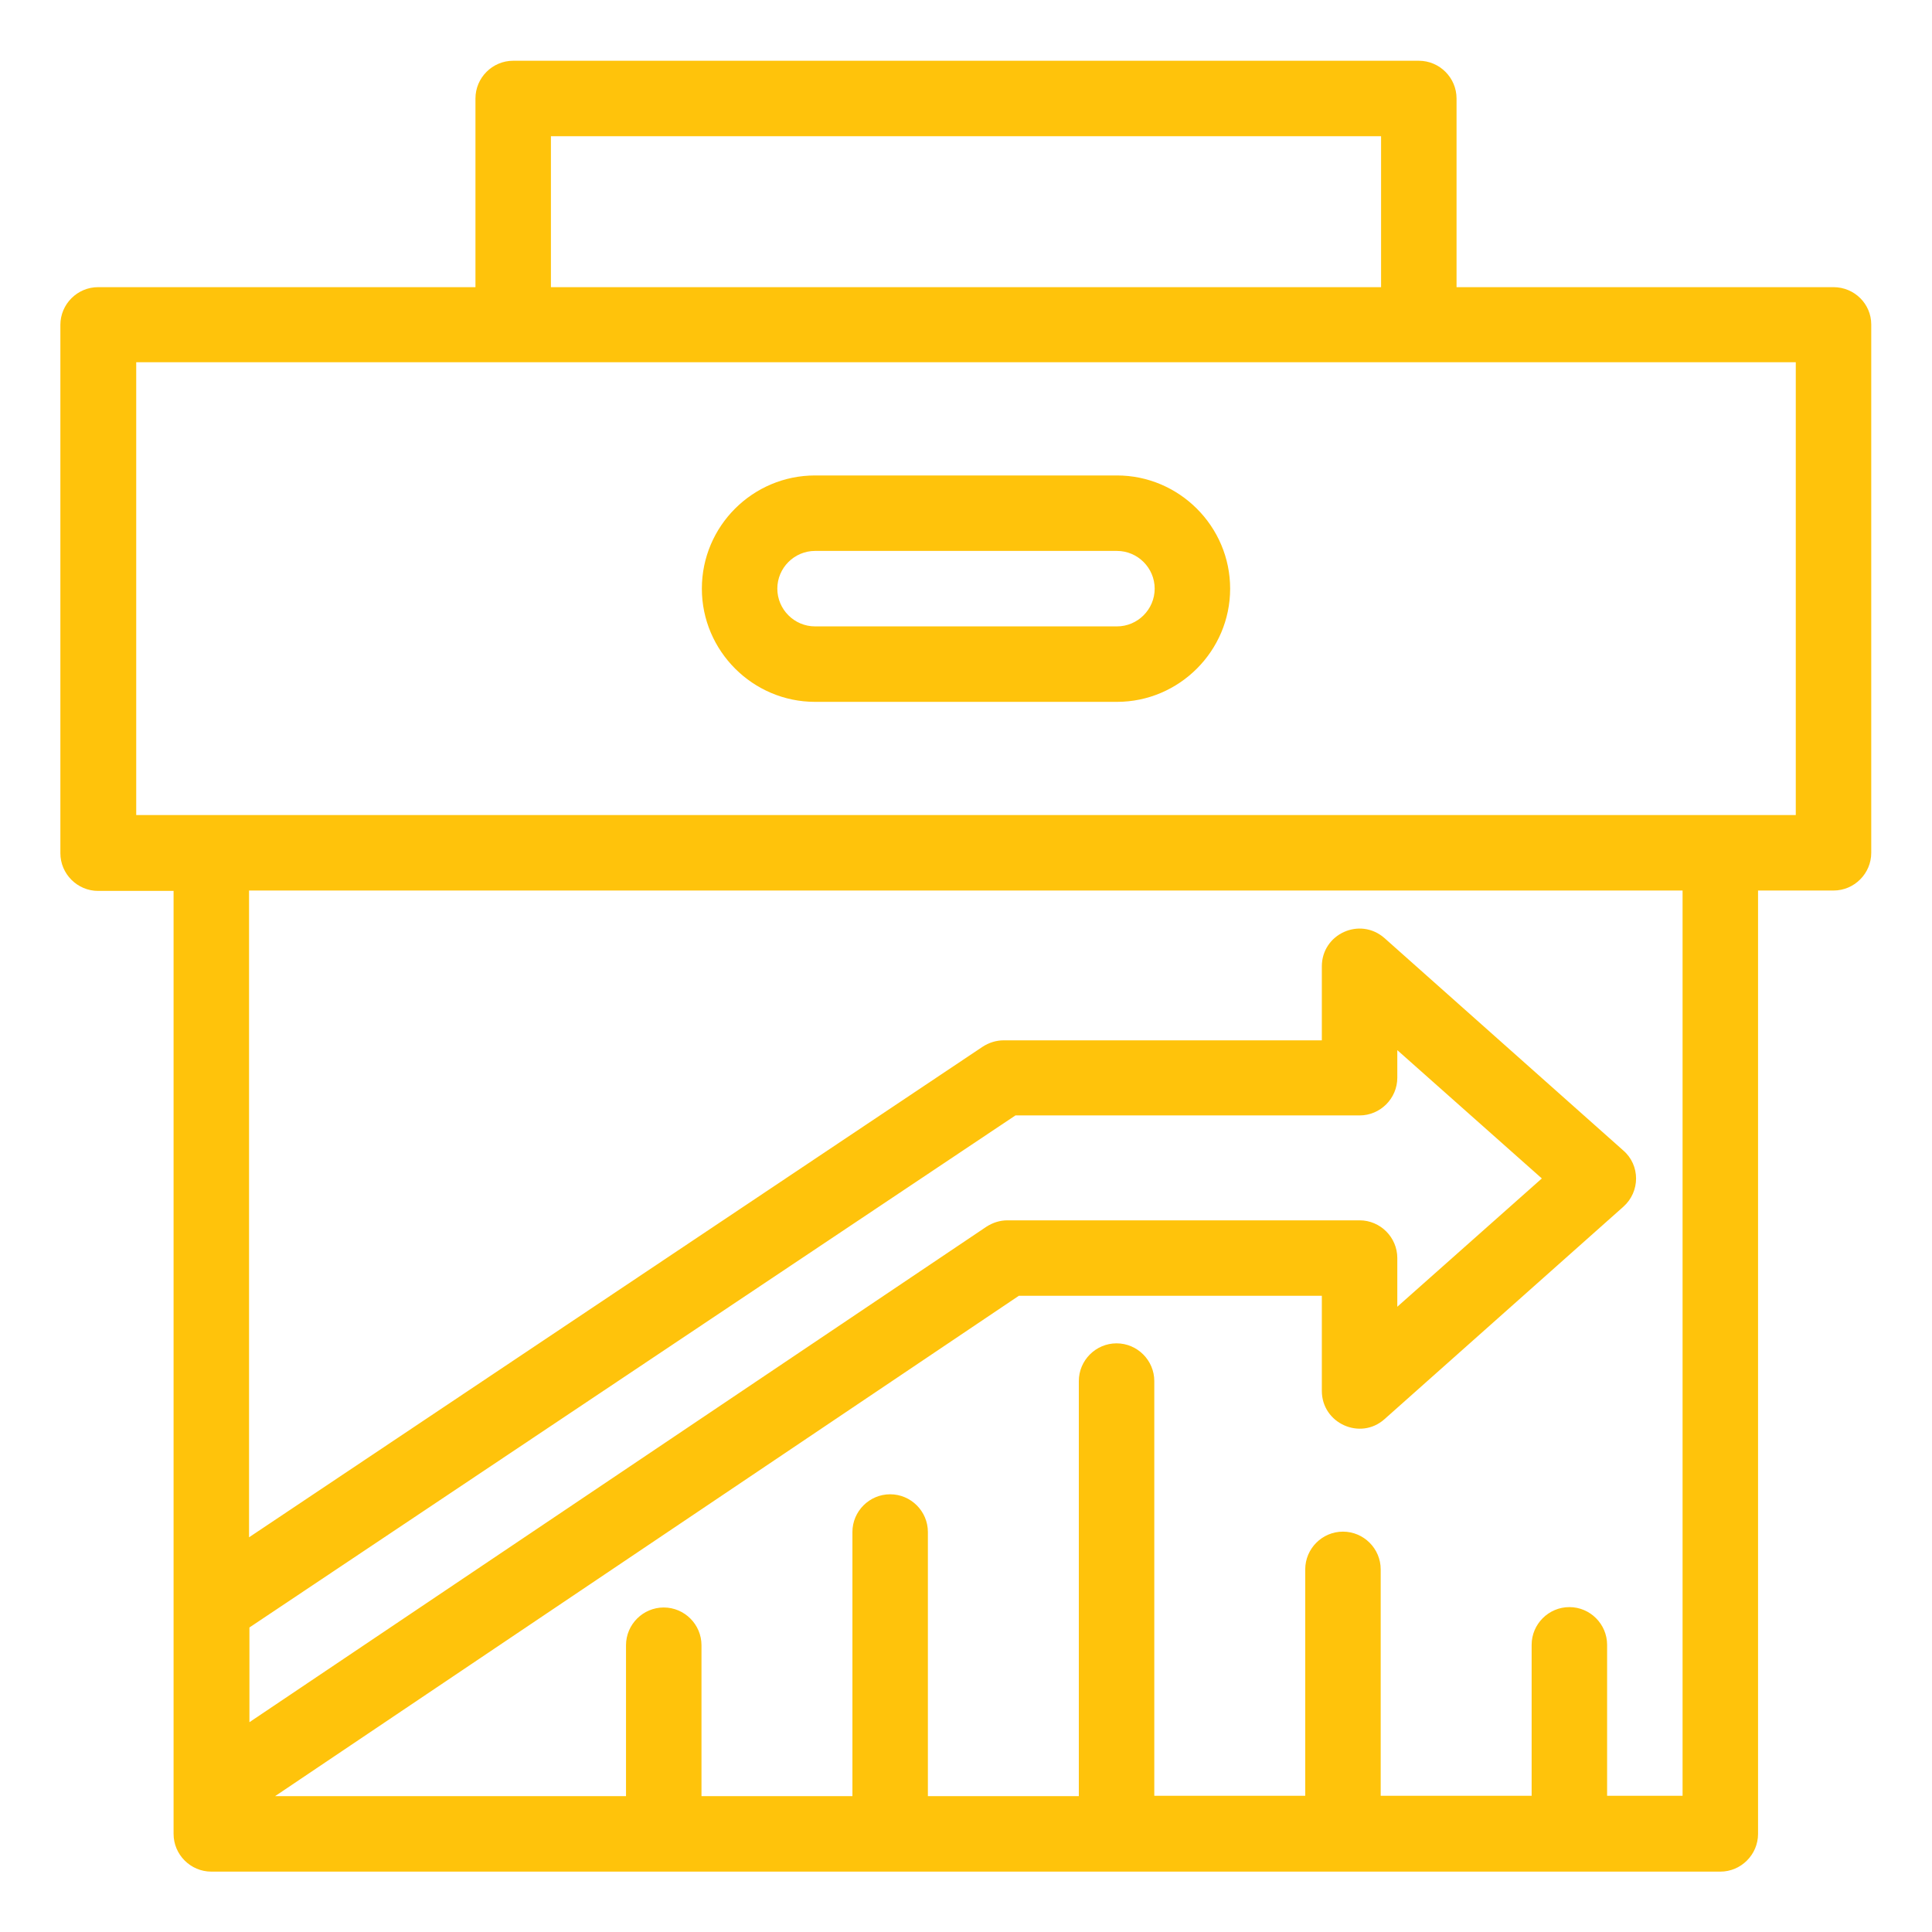
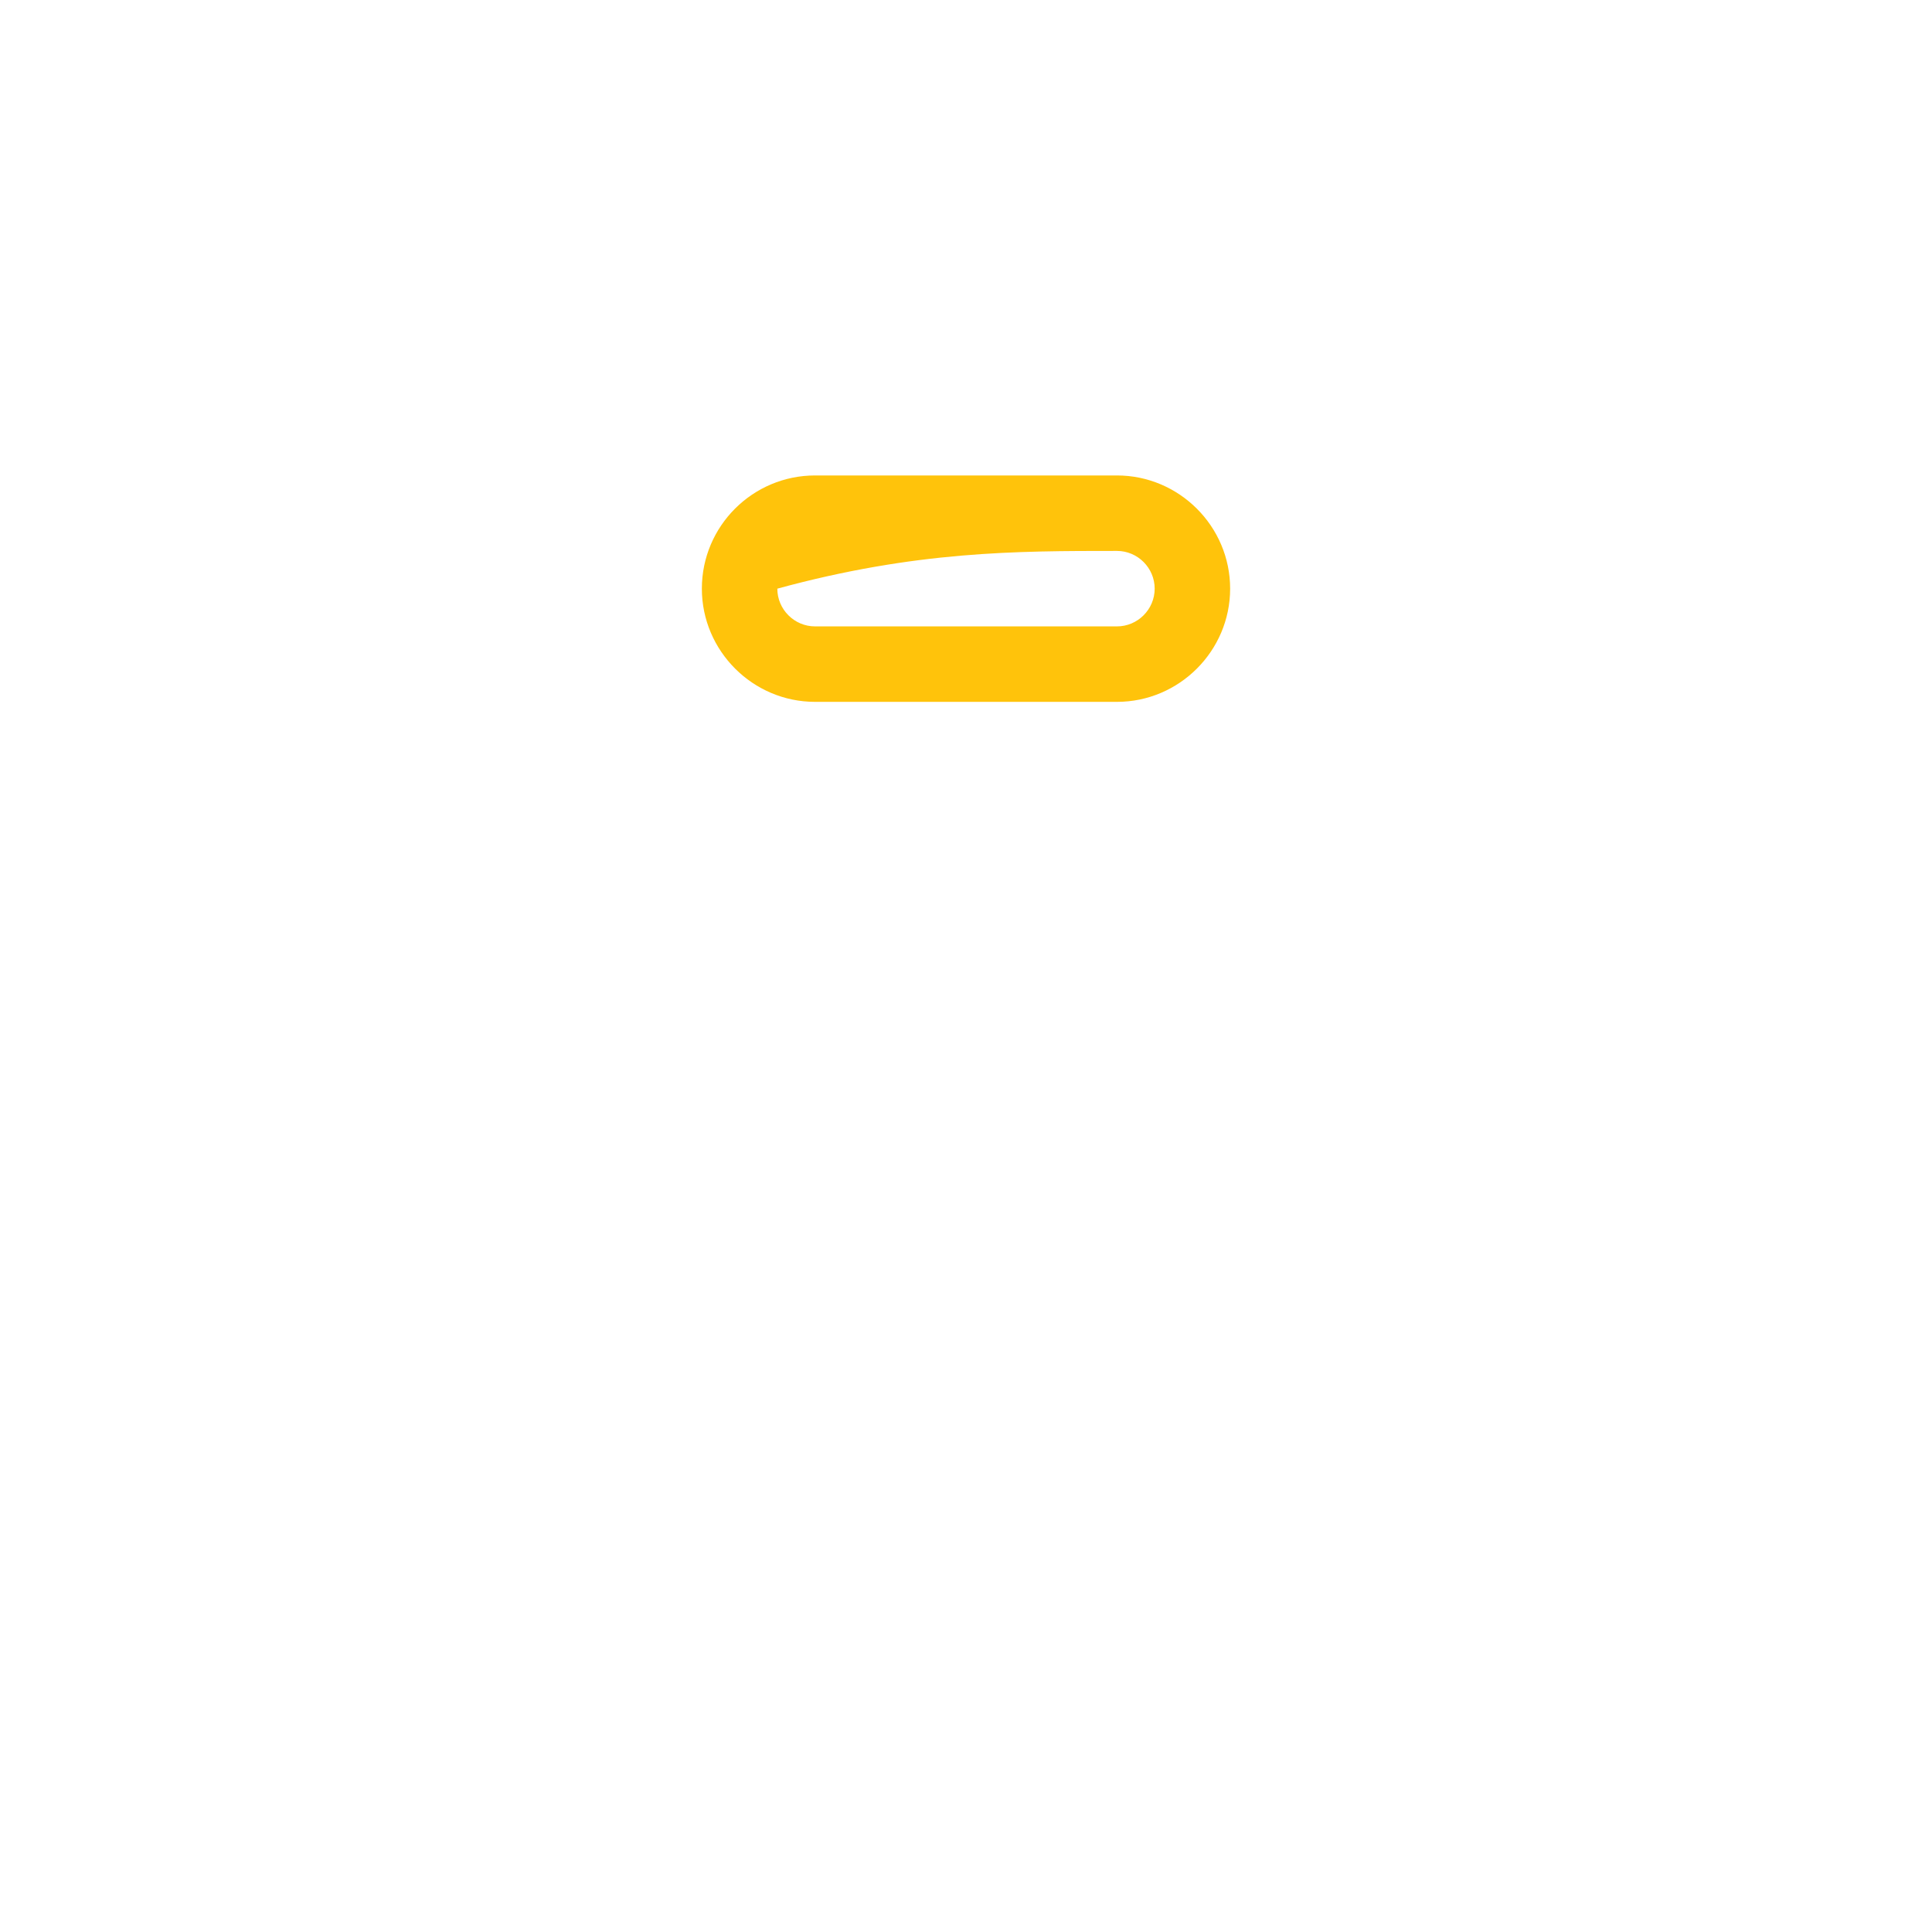
<svg xmlns="http://www.w3.org/2000/svg" viewBox="0 0 512.00 512.00" data-guides="{&quot;vertical&quot;:[],&quot;horizontal&quot;:[]}">
  <defs />
-   <path fill="#ffc30b" stroke="none" fill-opacity="1" stroke-width="1" stroke-opacity="1" alignment-baseline="baseline" baseline-shift="baseline" color="rgb(51, 51, 51)" id="tSvgb247ce2330" title="Path 34" d="M485.9 76.1C452.6 76.1 419.3 76.1 386 76.1C386 59.433 386 42.767 386 26.1C386 20.6 381.5 16.1 376 16.1C296 16.1 216 16.1 136 16.1C130.5 16.1 126 20.6 126 26.1C126 42.767 126 59.433 126 76.1C92.667 76.1 59.333 76.1 26 76.1C20.5 76.1 16 80.6 16 86.1C16 132.767 16 179.433 16 226.1C16 231.6 20.5 236.1 26 236.1C32.667 236.1 39.333 236.1 46 236.1C46 319.4 46 402.7 46 486C46 491.5 50.5 496 56 496C189.3 496 322.6 496 455.9 496C461.4 496 465.9 491.5 465.9 486C465.9 402.667 465.9 319.333 465.9 236C472.567 236 479.233 236 485.9 236C491.4 236 495.9 231.5 495.9 226C495.9 179.333 495.9 132.667 495.9 86C495.9 80.5 491.4 76.1 485.9 76.1ZM146 36.1C219.333 36.1 292.667 36.1 366 36.1C366 49.433 366 62.767 366 76.1C292.667 76.1 219.333 76.1 146 76.1C146 62.767 146 49.433 146 36.1M360.3 323.4C329.2 323.4 298.1 323.4 267 323.4C265 323.4 263.1 324 261.4 325.1C196.3 368.867 131.2 412.633 66.1 456.4C66.1 448.033 66.1 439.667 66.1 431.3C133.767 386.067 201.433 340.833 269.1 295.6C299.5 295.6 329.9 295.6 360.3 295.6C365.8 295.6 370.3 291.1 370.3 285.6C370.3 283.167 370.3 280.733 370.3 278.3C383.067 289.633 395.833 300.967 408.6 312.3C395.833 323.633 383.067 334.967 370.3 346.3C370.3 342 370.3 337.7 370.3 333.4C370.3 327.9 365.8 323.4 360.3 323.4ZM445.9 475.9C439.233 475.9 432.567 475.9 425.9 475.9C425.9 462.567 425.9 449.233 425.9 435.9C425.9 430.4 421.4 425.9 415.9 425.9C410.4 425.9 405.9 430.4 405.9 435.9C405.9 449.233 405.9 462.567 405.9 475.9C392.567 475.9 379.233 475.9 365.9 475.9C365.9 455.9 365.9 435.9 365.9 415.9C365.9 410.4 361.4 405.9 355.9 405.9C350.4 405.9 345.9 410.4 345.9 415.9C345.9 435.9 345.9 455.9 345.9 475.9C332.567 475.9 319.233 475.9 305.9 475.9C305.9 439.267 305.9 402.633 305.9 366C305.9 360.5 301.4 356 295.9 356C290.4 356 285.9 360.5 285.9 366C285.9 402.667 285.9 439.333 285.9 476C272.567 476 259.233 476 245.9 476C245.9 452.667 245.9 429.333 245.9 406C245.9 400.5 241.4 396 235.9 396C230.4 396 225.9 400.5 225.9 406C225.9 429.333 225.9 452.667 225.9 476C212.567 476 199.233 476 185.9 476C185.9 462.667 185.9 449.333 185.9 436C185.9 430.5 181.4 426 175.9 426C170.4 426 165.9 430.5 165.9 436C165.9 449.333 165.9 462.667 165.9 476C134.9 476 103.9 476 72.9 476C138.6 431.8 204.3 387.6 270 343.4C296.767 343.4 323.533 343.4 350.3 343.4C350.3 351.8 350.3 360.2 350.3 368.6C350.3 377.2 360.5 381.8 366.9 376.1C388 357.333 409.1 338.567 430.2 319.8C434.7 315.8 434.7 308.8 430.2 304.9C409.1 286.133 388 267.367 366.9 248.6C360.4 242.9 350.3 247.5 350.3 256.1C350.3 262.633 350.3 269.167 350.3 275.7C322.2 275.7 294.1 275.7 266 275.7C264 275.7 262.1 276.3 260.4 277.4C195.6 320.733 130.8 364.067 66 407.4C66 350.267 66 293.133 66 236C192.633 236 319.267 236 445.9 236C445.9 315.967 445.9 395.933 445.9 475.9M475.9 216C388.9 216 127 216 36.1 216C36.1 176 36.1 136 36.1 96C182.7 96 329.3 96 475.9 96C475.9 136 475.9 176 475.9 216" />
-   <path fill="#ffc30b" stroke="none" fill-opacity="1" stroke-width="1" stroke-opacity="1" alignment-baseline="baseline" baseline-shift="baseline" color="rgb(51, 51, 51)" id="tSvg16aa92d0134" title="Path 35" d="M296 126C269.333 126 242.667 126 216 126C199.5 126 186 139.4 186 156C186 172.5 199.5 186 216 186C242.667 186 269.333 186 296 186C312.5 186 326 172.5 326 156C326 139.5 312.5 126 296 126ZM296 166C269.333 166 242.667 166 216 166C210.5 166 206 161.5 206 156C206 150.5 210.5 146 216 146C242.667 146 269.333 146 296 146C301.5 146 306 150.5 306 156C306 161.5 301.5 166 296 166Z" />
+   <path fill="#ffc30b" stroke="none" fill-opacity="1" stroke-width="1" stroke-opacity="1" alignment-baseline="baseline" baseline-shift="baseline" color="rgb(51, 51, 51)" id="tSvg16aa92d0134" title="Path 35" d="M296 126C269.333 126 242.667 126 216 126C199.5 126 186 139.4 186 156C186 172.5 199.5 186 216 186C242.667 186 269.333 186 296 186C312.5 186 326 172.5 326 156C326 139.5 312.5 126 296 126ZM296 166C269.333 166 242.667 166 216 166C210.5 166 206 161.5 206 156C242.667 146 269.333 146 296 146C301.5 146 306 150.5 306 156C306 161.5 301.5 166 296 166Z" />
</svg>